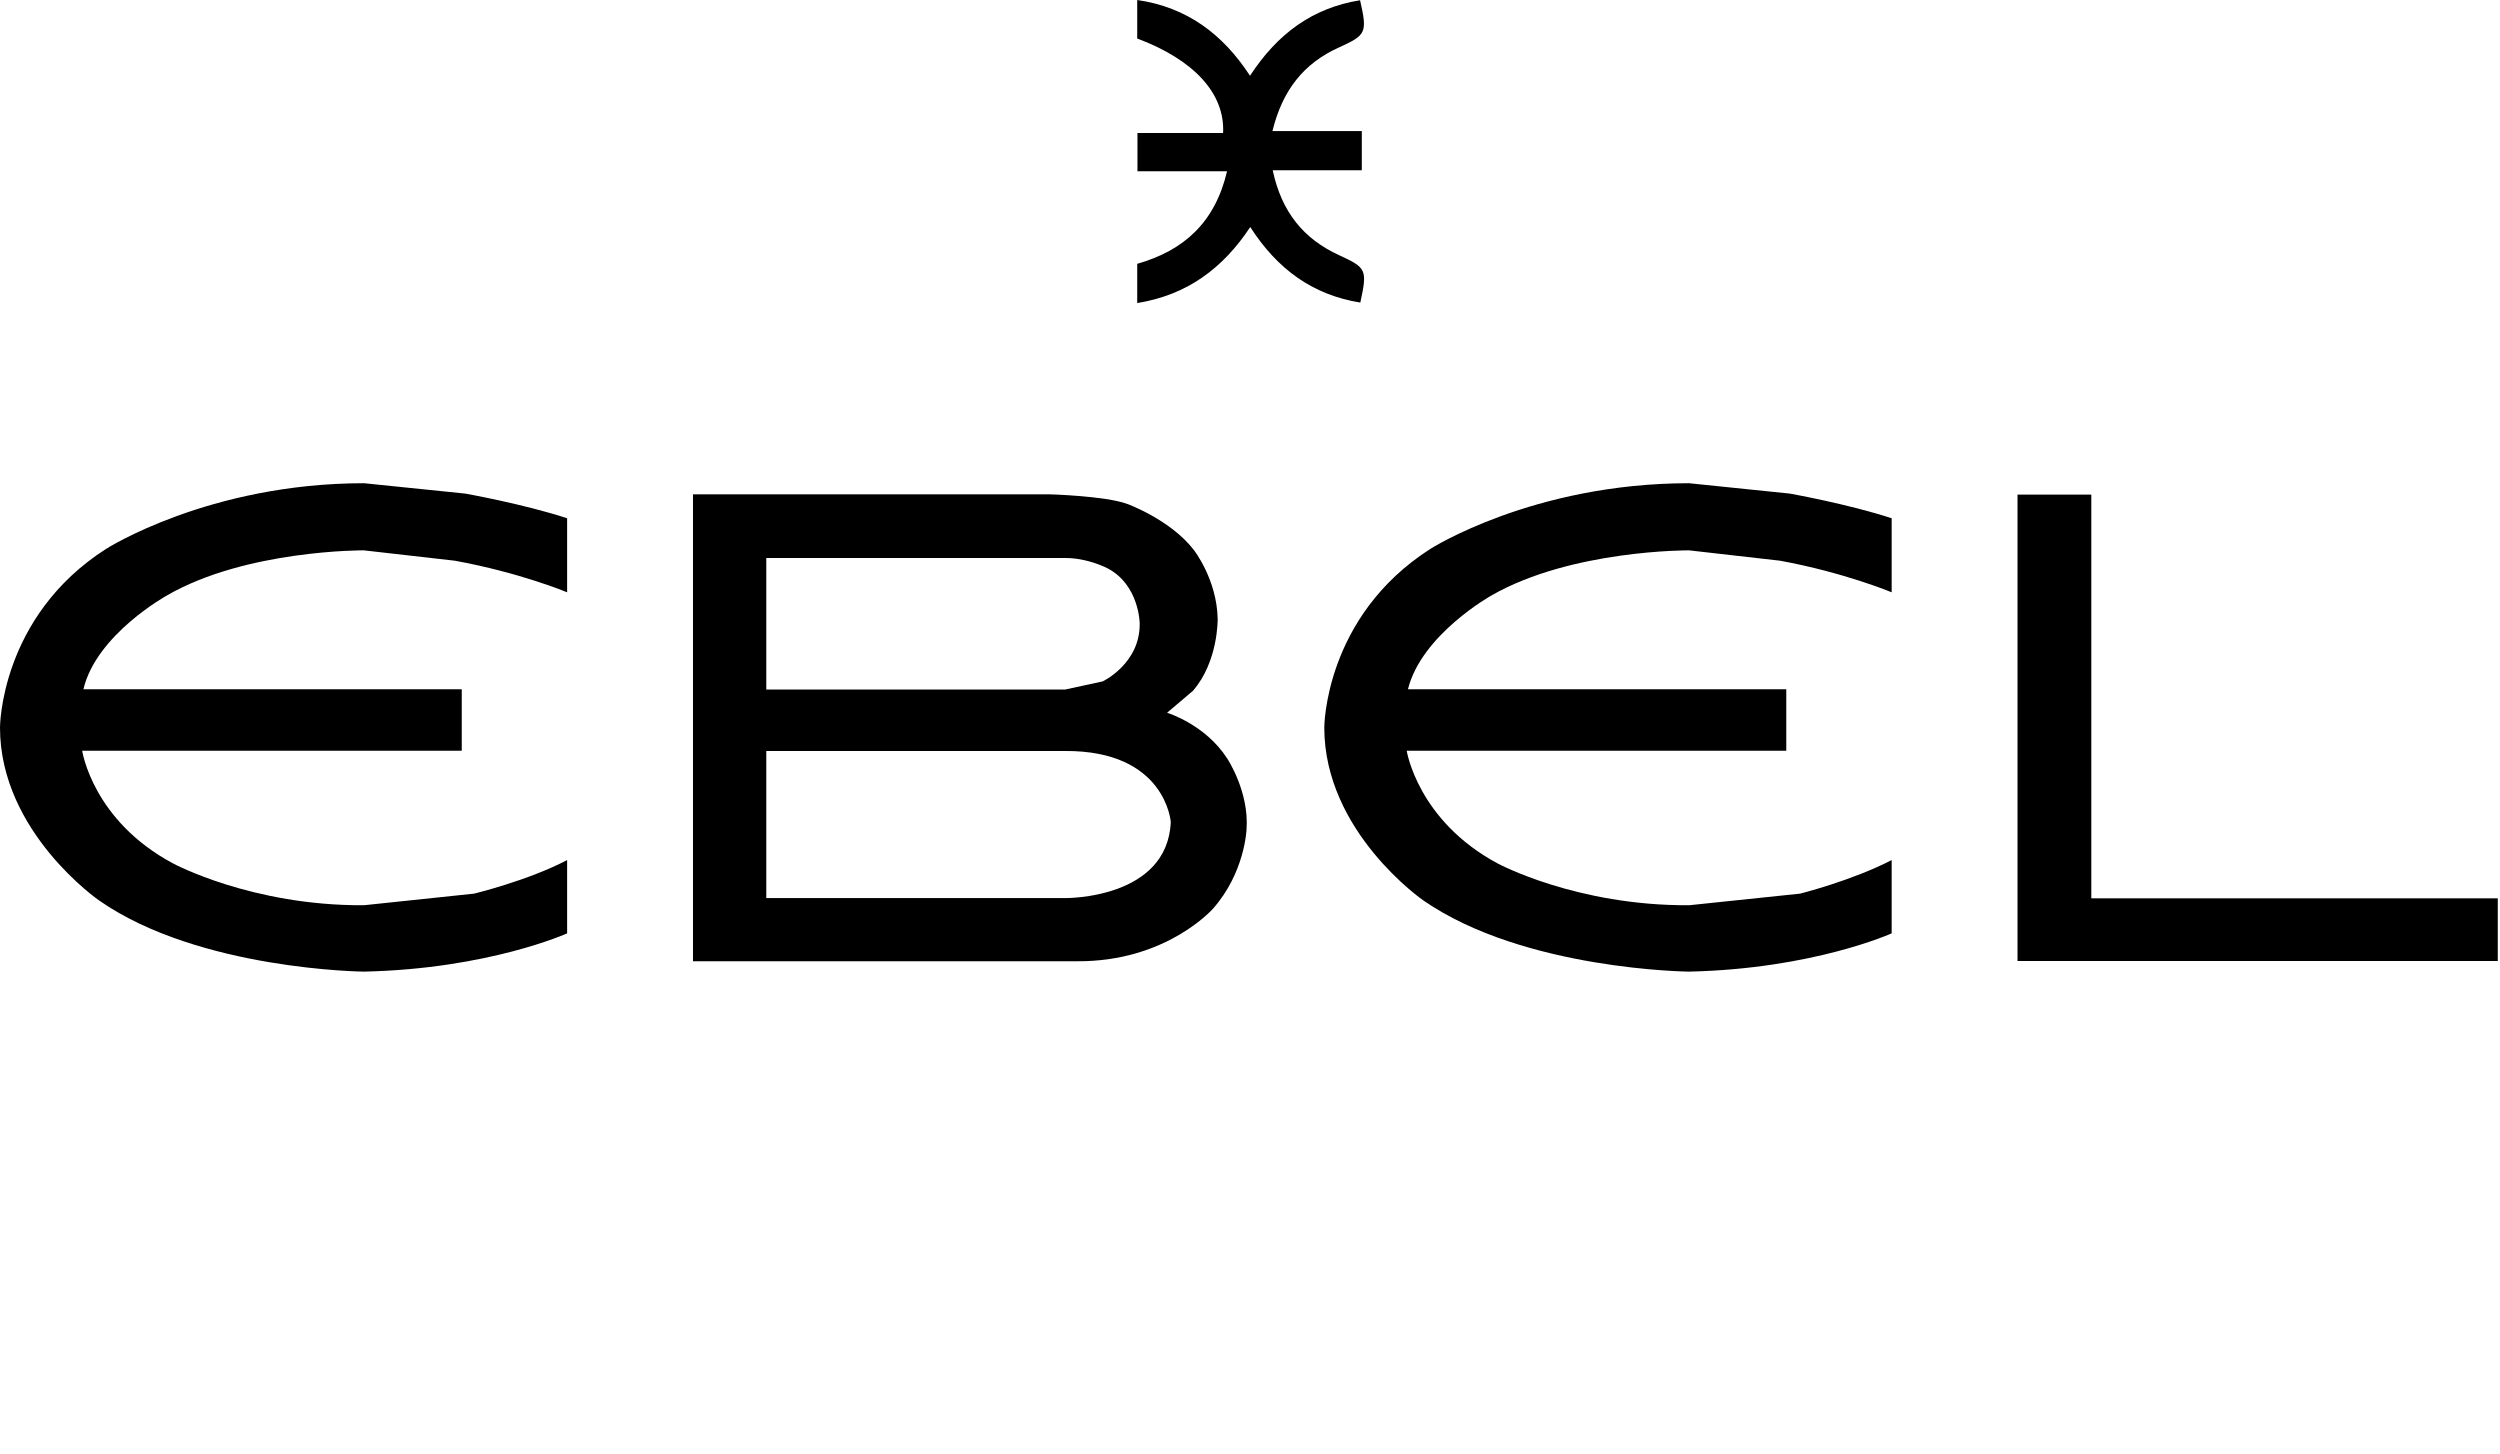
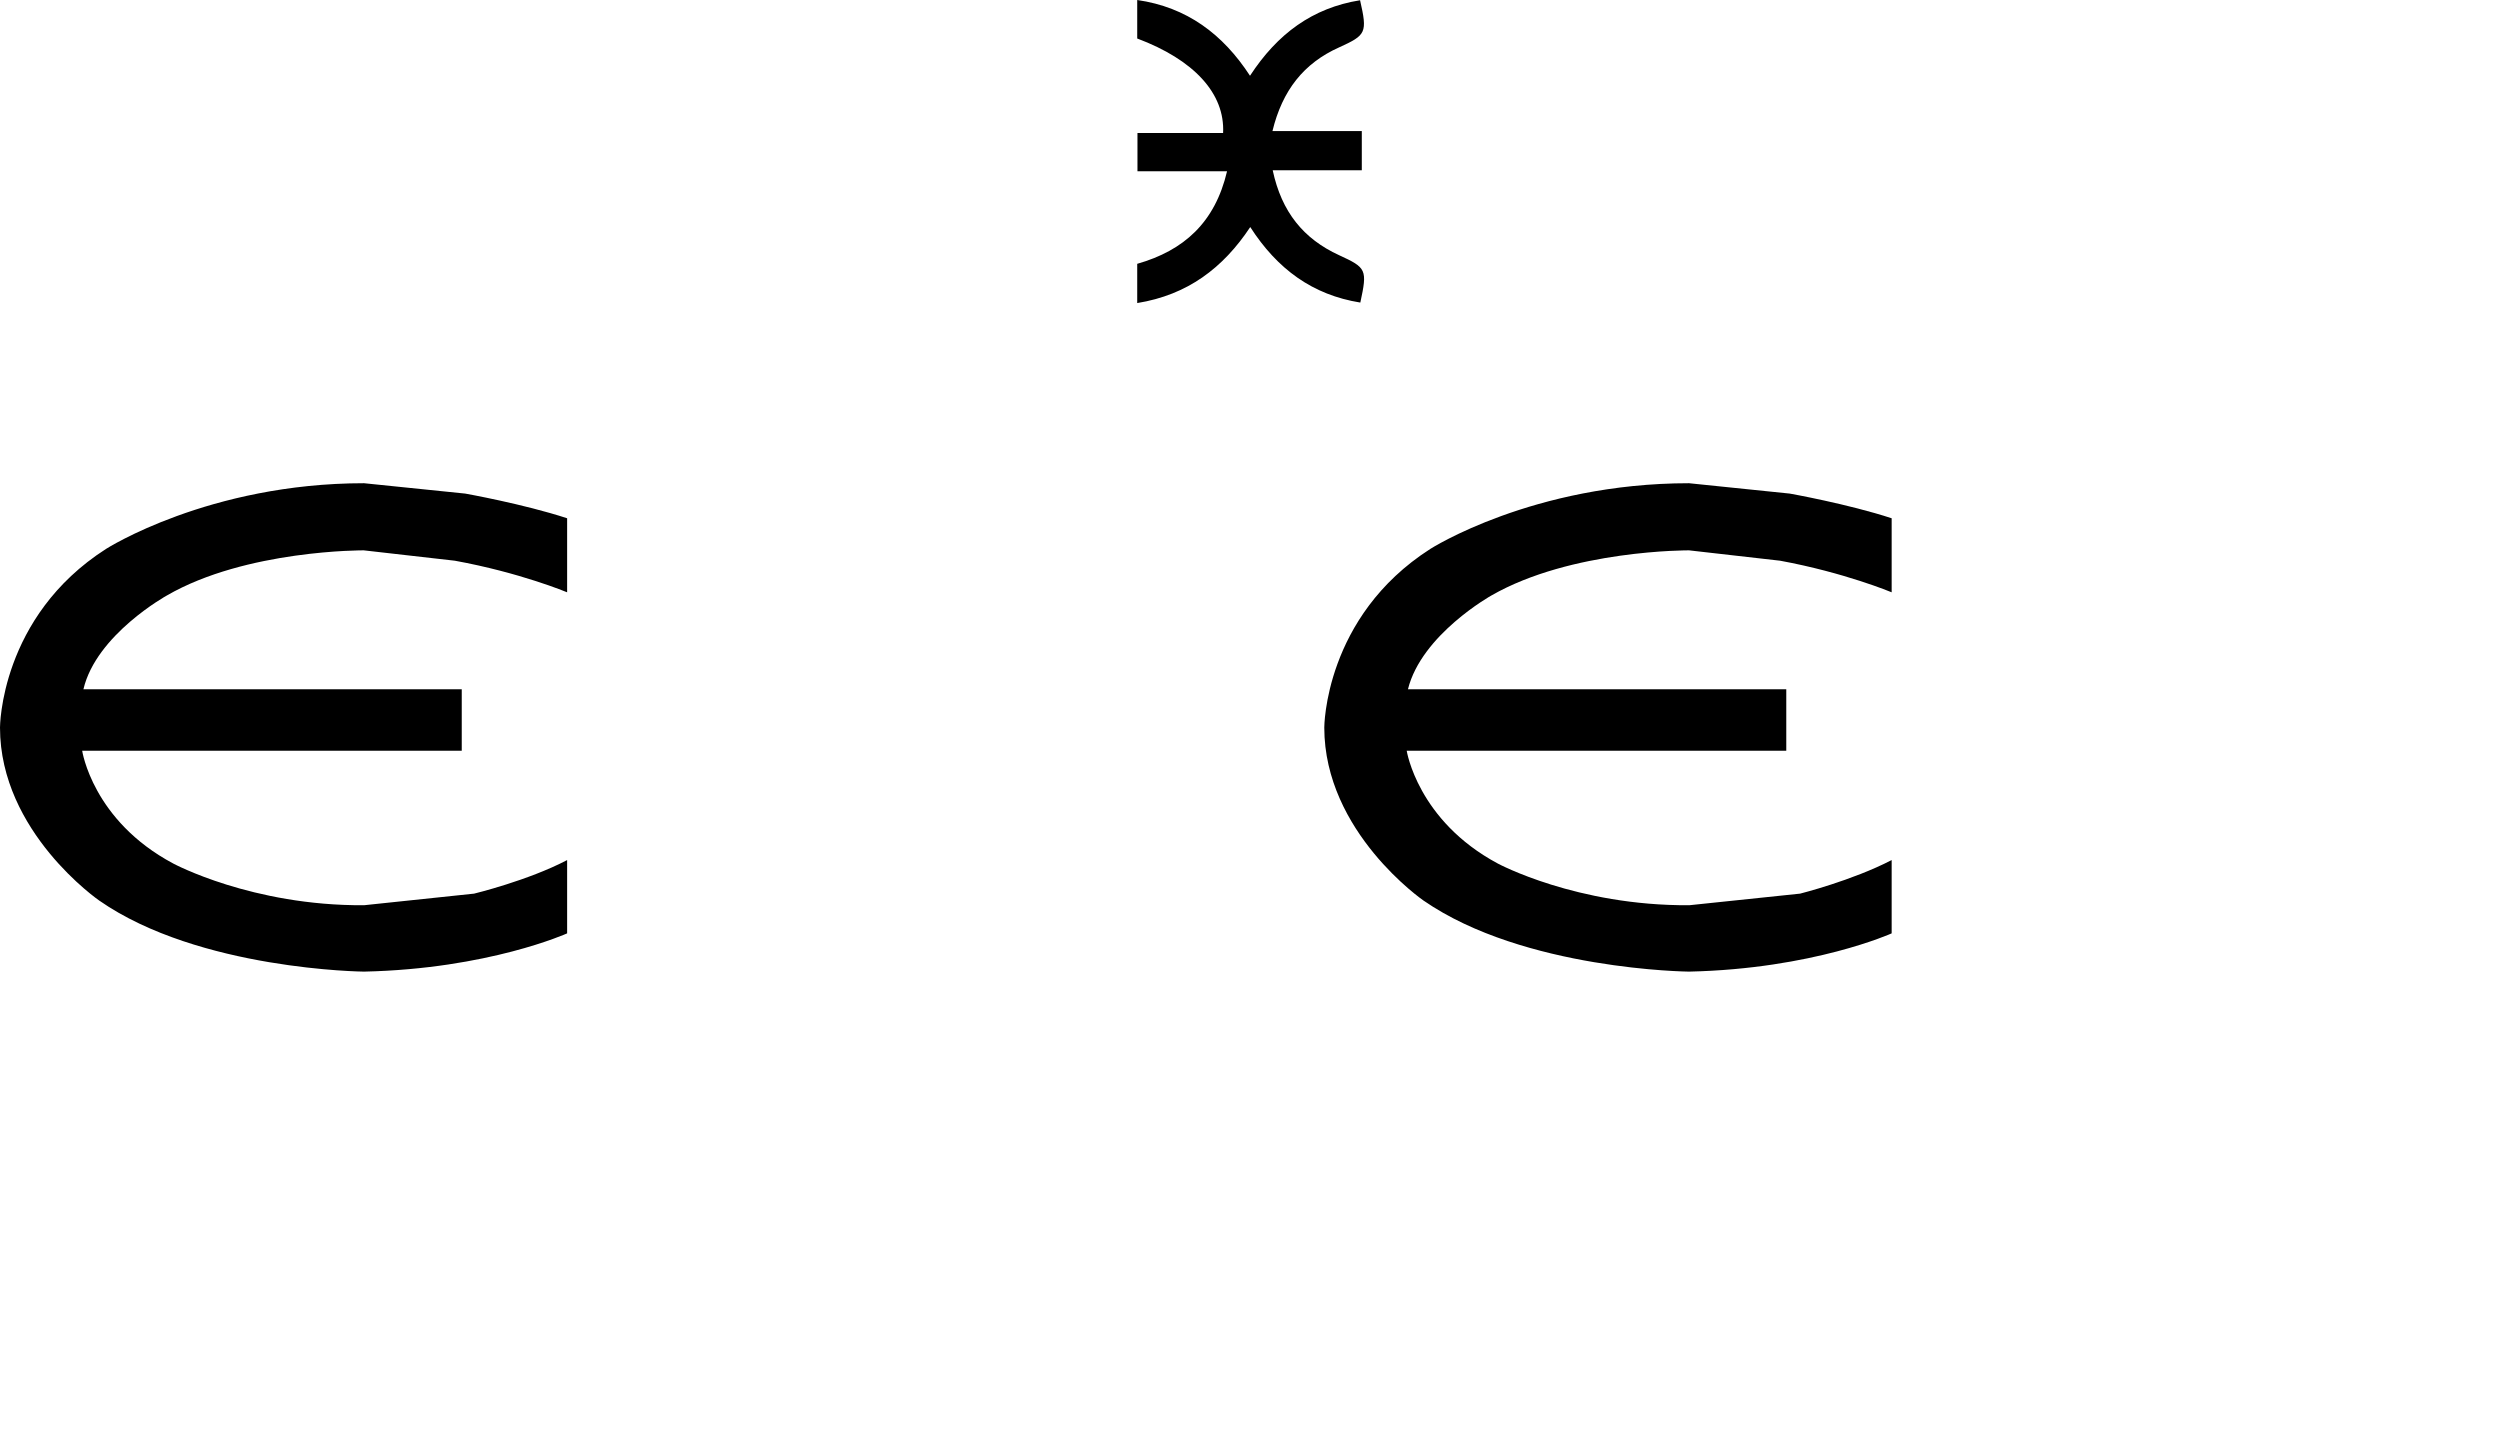
<svg xmlns="http://www.w3.org/2000/svg" width="1013" height="589" viewBox="0 0 1013 589" fill="none">
  <g clip-path="url(#clip0_107_6)">
-     <path d="M280.801 200.4V389.5H436.301C472.601 389.8 491.501 368.2 491.501 368.2C504.501 353.5 505.101 336 505.101 336C506.201 320.8 497.301 307.4 497.301 307.4C488.401 293.5 472.901 288.8 472.901 288.8L483.401 279.9C493.701 268 493.401 250.8 493.401 250.8C493.101 234.7 483.701 222.8 483.701 222.8C474.301 210.6 456.801 204.2 456.801 204.2C447.701 200.9 425.201 200.3 425.201 200.3H280.801V200.4ZM310.501 226.1H431.601C441.001 226.1 448.801 230.3 448.801 230.3C461.601 237 461.801 252.5 461.801 252.5C462.101 268.9 446.801 276.1 446.801 276.1L431.601 279.4H310.501V226.1ZM310.501 304.3H431.401C472.401 304 474.401 333.1 474.401 333.1C473.001 364.4 431.701 363.9 431.701 363.9H310.501V304.3Z" fill="black" />
-     <path d="M1012.1 389.4H817.5V200.4H847.4V364H1012.1V389.4Z" fill="black" />
    <path d="M229.8 240C229.8 240 210.7 232 184.3 227.2L147.4 223C147.4 223 99.7 222.7 67.6 241.3C67.6 241.3 39 257.1 33.8 279.3H187.1V304.2H33.3C33.3 304.2 37.5 332.5 70.2 349.9C70.2 349.9 102.1 367.1 147.5 366.8L192.1 362.1C192.1 362.1 214 356.8 229.8 348.5V378.2C229.8 378.2 197.9 392.6 147.5 393.7C147.5 393.7 80.7 393.1 40.2 364.9C40.2 364.9 0 337.2 0 294.8C0 294.8 0 249.9 43 222.4C43 222.4 84.6 195.8 147.5 195.8L188.5 200C188.5 200 212.1 204.2 229.8 210V240Z" fill="black" />
    <path d="M766.5 240C766.5 240 747.4 232 721.3 227.2L684.4 223C684.4 223 636.7 222.7 604.3 241.3C604.3 241.3 576 257.1 570.5 279.3H723.8V304.2H570C570 304.2 574.4 332.5 606.9 349.9C606.9 349.9 638.8 367.1 684.5 366.8L729.4 362.1C729.4 362.1 750.5 356.8 766.5 348.5V378.2C766.5 378.2 734.6 392.6 684.4 393.7C684.4 393.7 617.6 393.1 576.8 364.9C576.8 364.9 536.6 337.2 536.6 294.8C536.6 294.8 536.6 249.9 579.6 222.4C579.6 222.4 621.2 195.8 684.4 195.8L725.2 200C725.2 200 748.8 204.2 766.5 210V240Z" fill="black" />
    <path d="M460.801 122.8C460.801 117 460.801 112 460.801 106.9C479.701 101.5 492.301 90.2 497.201 69.4C484.601 69.4 472.901 69.4 460.901 69.4C460.901 63.8 460.901 59.4 460.901 53.9C472.301 53.9 484.001 53.9 495.601 53.9C496.401 37.8 483.701 24.2 460.801 15.6C460.801 10.7 460.801 5.7 460.801 0C480.901 2.9 495.501 13.8 506.501 30.7C517.601 13.7 531.801 3.2 551.101 0.1C554.101 13.3 553.601 14.2 542.601 19.2C528.301 25.6 519.601 36.6 515.601 53.1C528.101 53.1 539.701 53.1 551.801 53.1C551.801 58.9 551.801 63.5 551.801 69C539.801 69 528.401 69 515.701 69C519.301 85.9 528.201 96.8 542.601 103.4C553.701 108.5 554.101 109.2 551.201 122.6C531.901 119.5 517.601 109.1 506.601 92C495.601 108.6 481.201 119.5 460.801 122.8Z" fill="black" />
  </g>
  <defs>
    <clipPath id="clip0_107_6">
      <rect width="1012.1" height="588.9" fill="white" />
    </clipPath>
  </defs>
</svg>